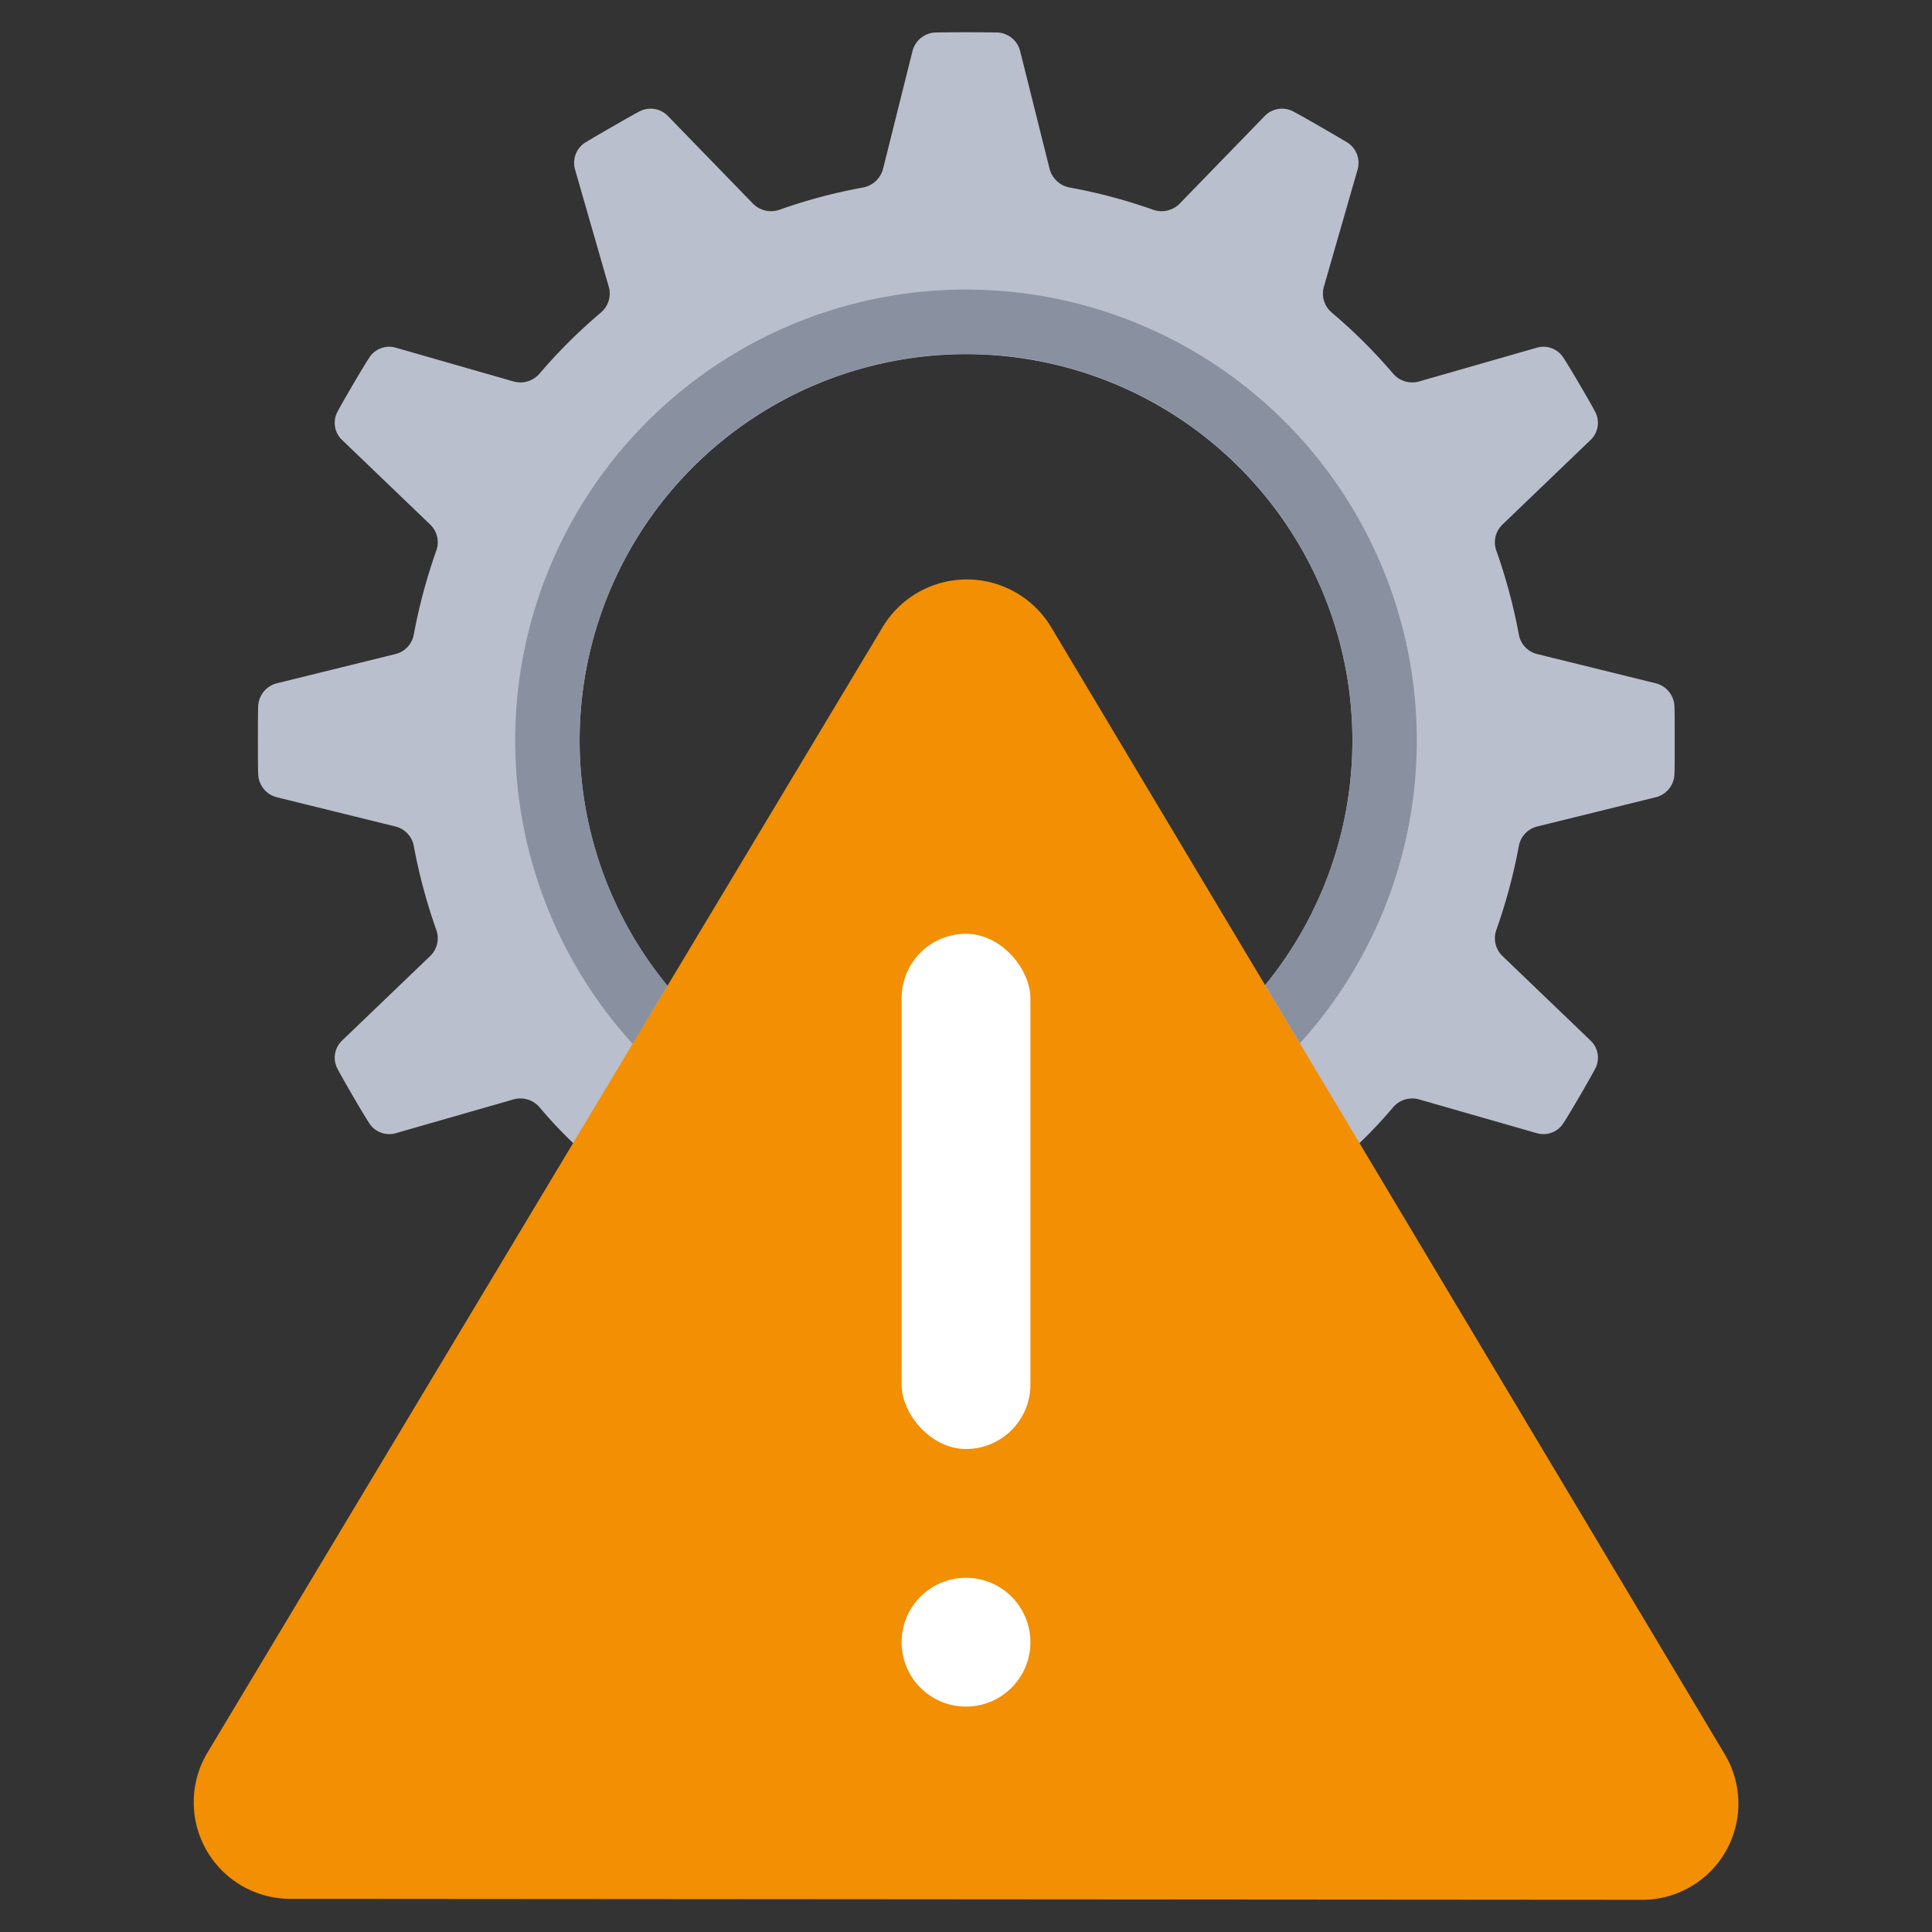
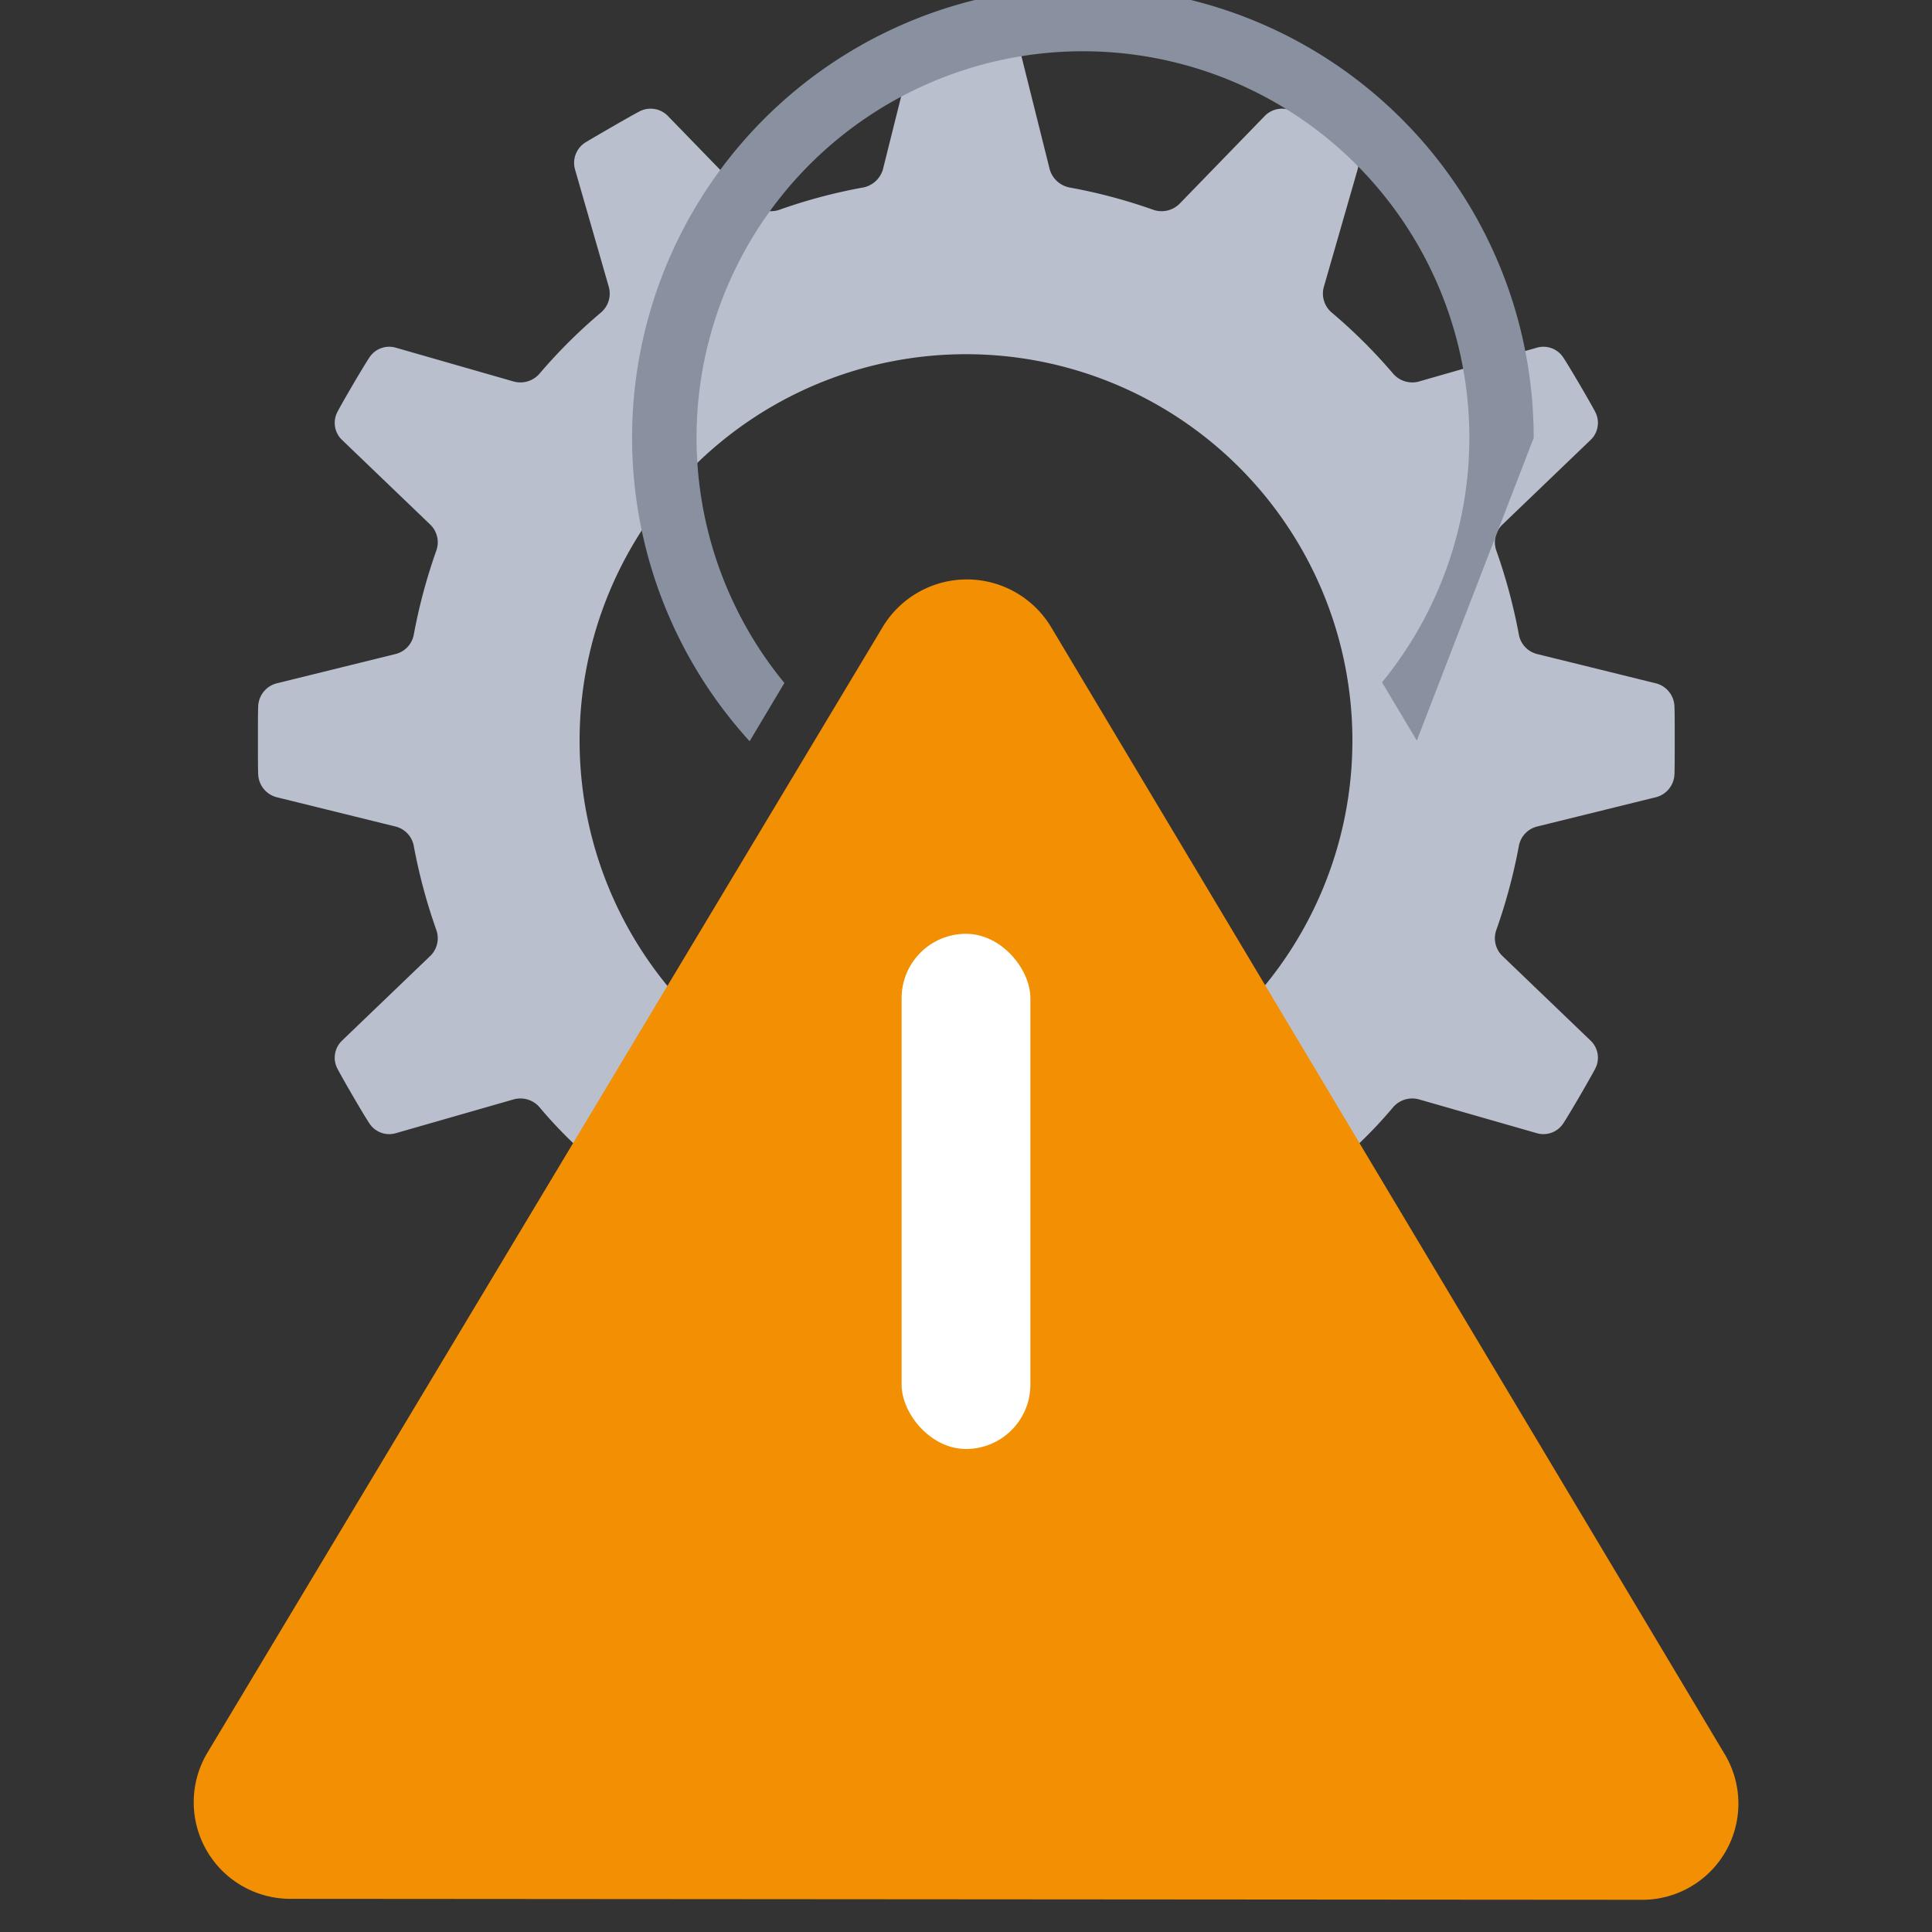
<svg xmlns="http://www.w3.org/2000/svg" id="Icons" height="512" viewBox="0 0 60 60" width="512">
  <rect x="0" y="0" width="60" height="60" fill="#333333" stroke="none" />
  <path d="m52 21.91a.765.765 0 0 0 -.58-.69l-3.69-.91a.764.764 0 0 1 -.56-.6 17.275 17.275 0 0 0 -.7-2.61.765.765 0 0 1 .18-.8l2.74-2.63a.733.733 0 0 0 .15-.88c-.15-.29-.8-1.4-.98-1.67a.736.736 0 0 0 -.84-.32l-3.66 1.05a.784.784 0 0 1 -.79-.24 16.49 16.49 0 0 0 -1.92-1.91.774.774 0 0 1 -.24-.78l1.05-3.65a.75.75 0 0 0 -.31-.84c-.28-.17-1.4-.82-1.69-.97a.747.747 0 0 0 -.89.15l-2.64 2.72a.789.789 0 0 1 -.8.19 16.693 16.693 0 0 0 -2.63-.7.8.8 0 0 1 -.6-.56l-.92-3.68a.767.767 0 0 0 -.69-.57c-.33-.01-1.63-.01-1.96 0a.767.767 0 0 0 -.69.57l-.92 3.68a.8.8 0 0 1 -.6.56 16.693 16.693 0 0 0 -2.63.7.789.789 0 0 1 -.8-.19l-2.64-2.72a.747.747 0 0 0 -.89-.15c-.29.15-1.41.8-1.69.97a.75.75 0 0 0 -.31.84l1.05 3.65a.774.774 0 0 1 -.24.78 16.49 16.49 0 0 0 -1.92 1.91.784.784 0 0 1 -.79.24l-3.66-1.05a.736.736 0 0 0 -.84.32c-.18.27-.83 1.38-.98 1.67a.733.733 0 0 0 .15.88l2.74 2.63a.765.765 0 0 1 .18.8 17.275 17.275 0 0 0 -.7 2.61.764.764 0 0 1 -.56.6l-3.69.91a.765.765 0 0 0 -.58.69c-.01.17-.01.62-.01 1.08s0 .91.01 1.08a.765.765 0 0 0 .58.69l3.69.91a.764.764 0 0 1 .56.6 17.275 17.275 0 0 0 .7 2.61.765.765 0 0 1 -.18.8l-2.74 2.63a.733.733 0 0 0 -.15.88c.15.29.8 1.41.98 1.68a.736.736 0 0 0 .84.32l3.66-1.05a.784.784 0 0 1 .79.24 13.906 13.906 0 0 0 1.05 1.12h24.42a13.906 13.906 0 0 0 1.05-1.12.784.784 0 0 1 .79-.24l3.66 1.05a.736.736 0 0 0 .84-.32c.18-.27.83-1.39.98-1.68a.733.733 0 0 0 -.15-.88l-2.74-2.63a.765.765 0 0 1 -.18-.8 17.275 17.275 0 0 0 .7-2.61.764.764 0 0 1 .56-.6l3.69-.91a.765.765 0 0 0 .58-.69c.01-.17.01-.62.01-1.08s0-.91-.01-1.08zm-22 13.09a12 12 0 1 1 12-12 12 12 0 0 1 -12 12z" fill="#b9bfcc" />
  <path d="m50.96 59-41.92-.03a3 3 0 0 1 -2.61-4.52l20.99-34.99a3.052 3.052 0 0 1 5.22.01l20.93 35.02a2.987 2.987 0 0 1 -2.61 4.51z" fill="#f28f02" />
  <rect fill="#fff" height="16" rx="2" width="4" x="28" y="29" />
-   <circle cx="30" cy="51" fill="#fff" r="2" />
-   <path d="m44 23a13.991 13.991 0 0 1 -3.63 9.4l-1.08-1.81a12 12 0 1 0 -18.56.02l-1.08 1.81a14 14 0 1 1 24.35-9.42z" fill="#8991a0" />
+   <path d="m44 23l-1.08-1.81a12 12 0 1 0 -18.56.02l-1.08 1.81a14 14 0 1 1 24.35-9.42z" fill="#8991a0" />
</svg>